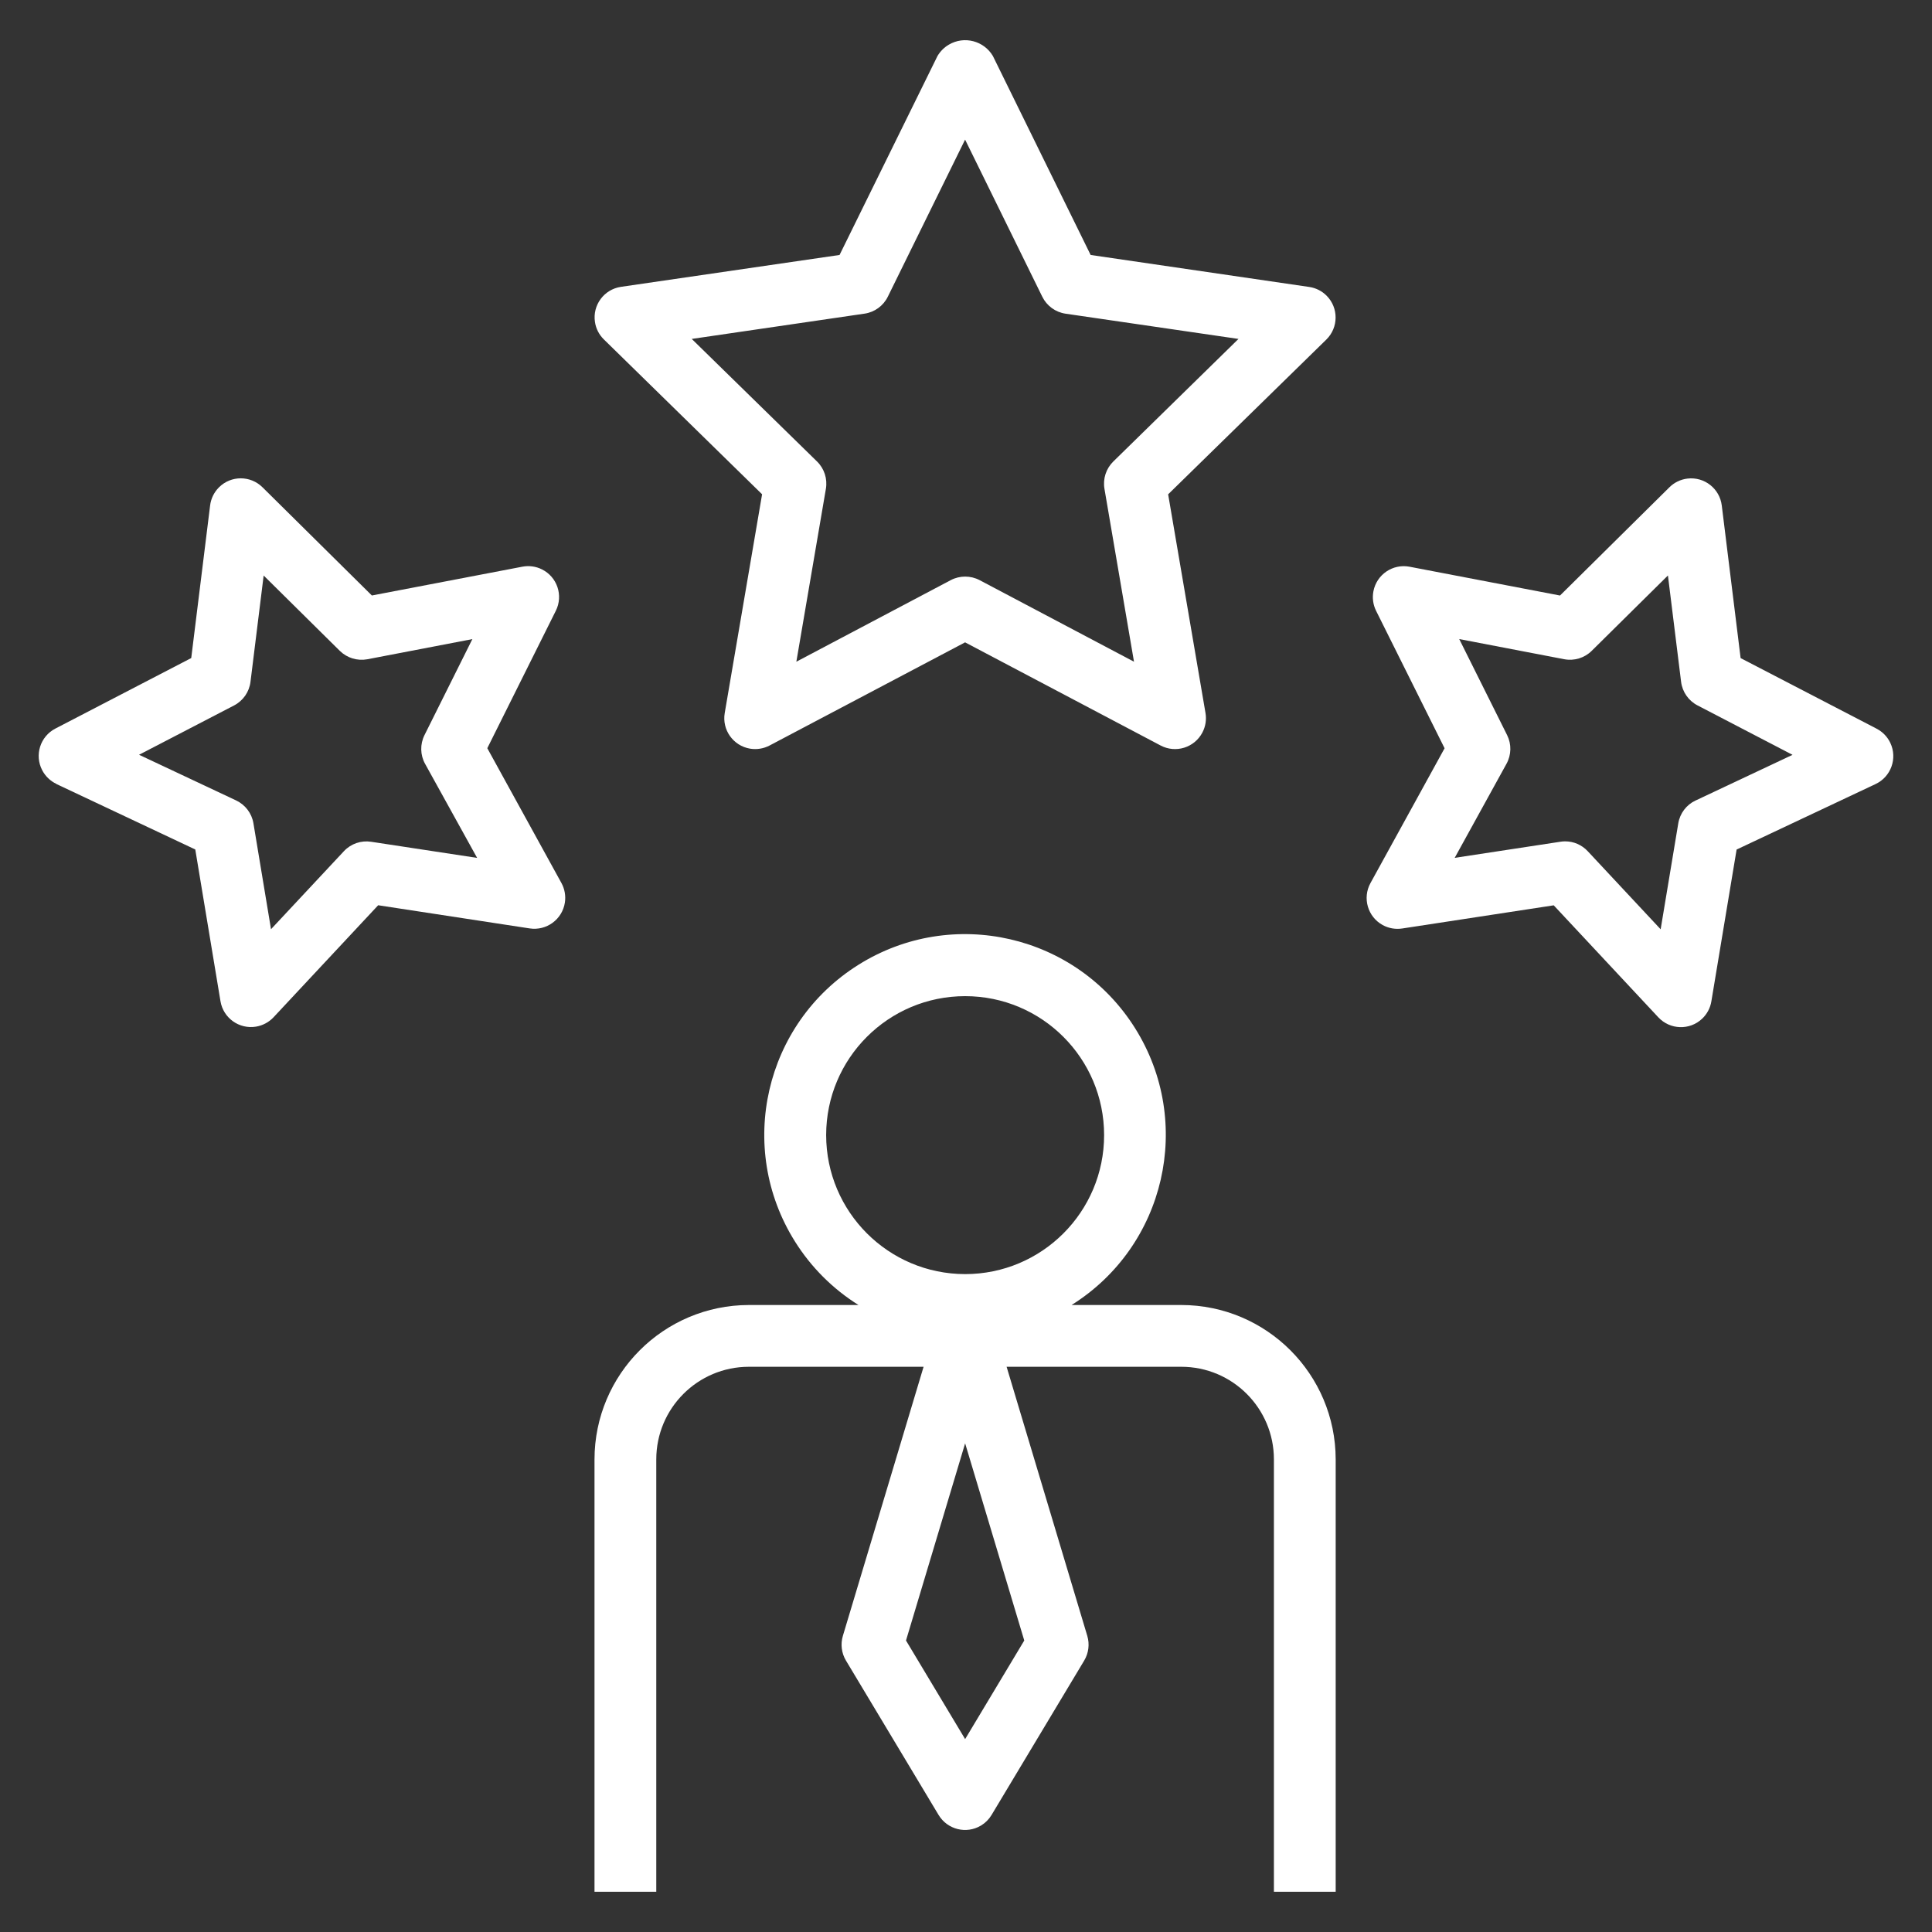
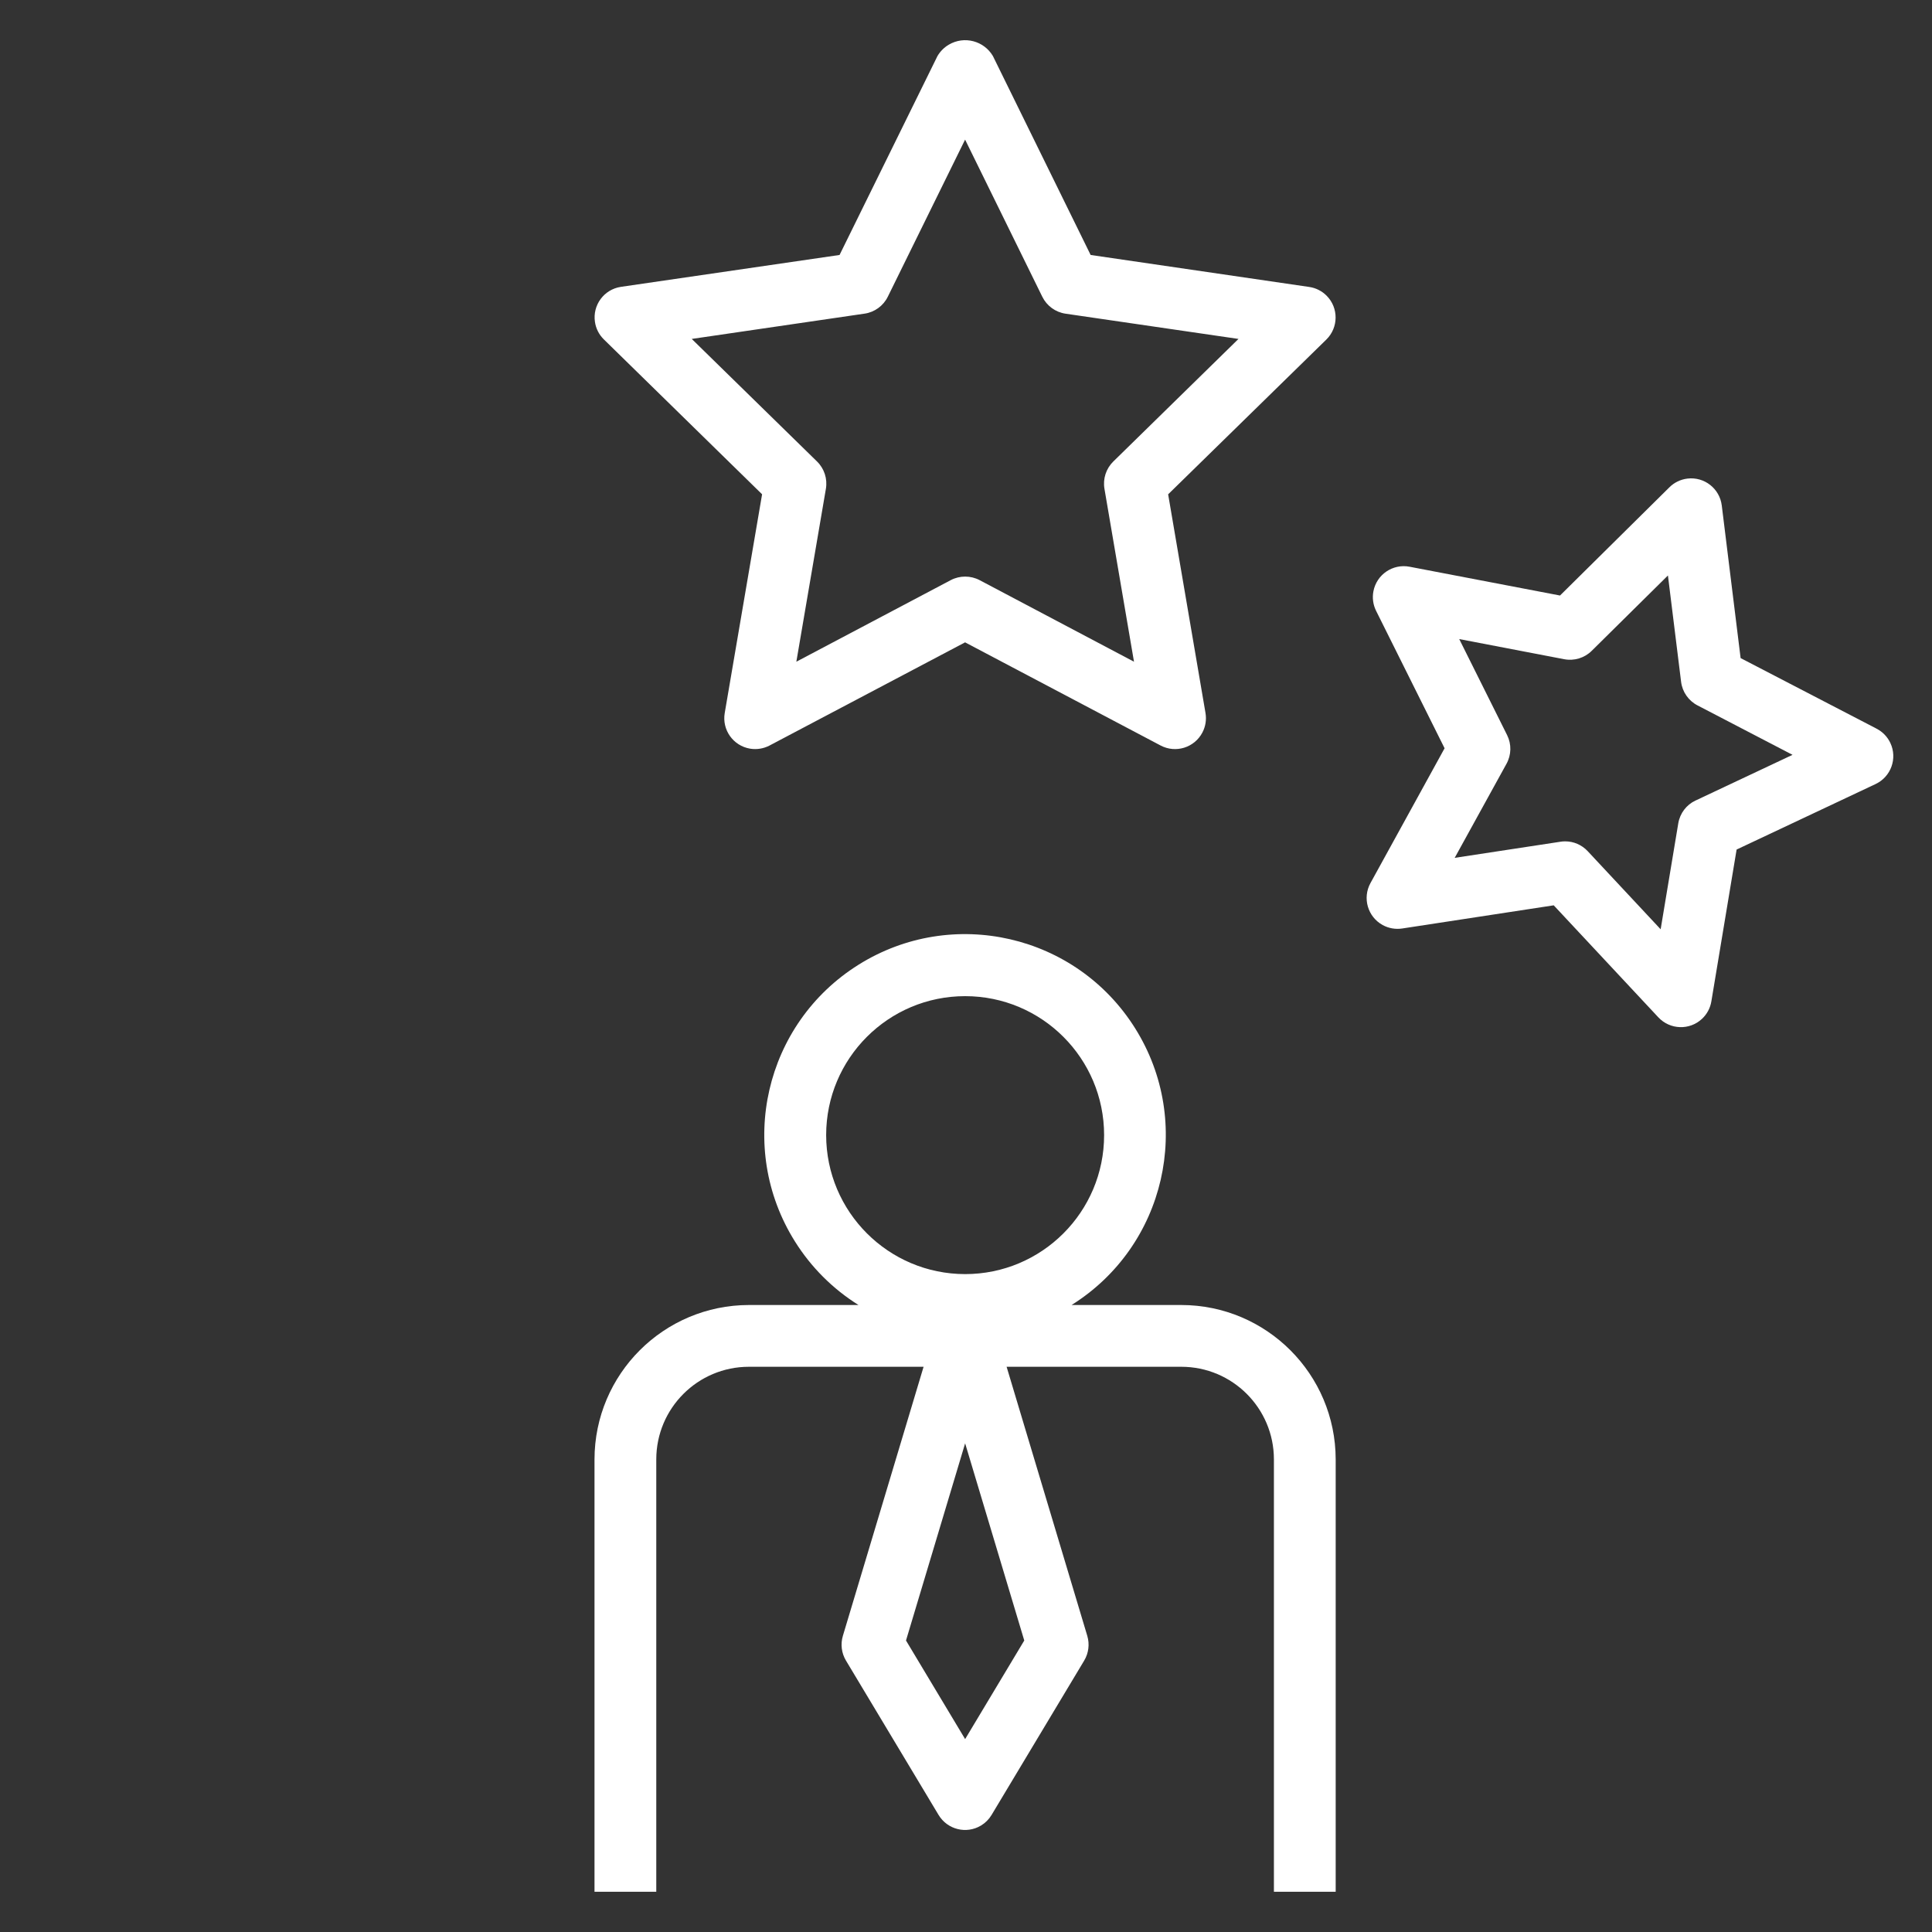
<svg xmlns="http://www.w3.org/2000/svg" id="Layer_1" data-name="Layer 1" viewBox="0 0 512 512">
  <rect x="0" y="0" width="512" height="512" fill="#333333" stroke="none" />
  <defs>
    <style>
      .cls-1 {
        fill: #fff;
      }
    </style>
  </defs>
  <path class="cls-1" d="m173.92,386.76c0-13.56,10.99-24.55,24.55-24.55h46.29l-21.39,71.31c-.66,2.2-.36,4.58.82,6.55l24.55,40.92c2.33,3.87,7.36,5.13,11.23,2.8,1.15-.69,2.11-1.65,2.8-2.8l24.55-40.92c1.18-1.97,1.48-4.35.82-6.55l-21.38-71.31h46.29c13.56,0,24.55,10.99,24.55,24.55v114.58h16.37v-114.58c-.03-22.59-18.33-40.9-40.92-40.92h-29.07c24.9-15.59,32.45-48.42,16.85-73.32-15.59-24.9-48.42-32.45-73.32-16.85-24.9,15.59-32.45,48.42-16.85,73.32,4.27,6.82,10.03,12.58,16.85,16.85h-29.04c-22.59.03-40.9,18.33-40.92,40.92v114.58h16.37v-114.58Zm97.52,47.99l-15.67,26.13-15.67-26.13,15.67-52.25,15.67,52.25Zm-52.5-133.93c0-20.34,16.49-36.83,36.83-36.83s36.83,16.49,36.83,36.83-16.49,36.83-36.83,36.83c-20.33-.02-36.81-16.5-36.83-36.83Z" />
  <path class="cls-1" d="m201.96,131l-9.9,57.96c-.76,4.46,2.24,8.68,6.7,9.44,1.77.3,3.59,0,5.18-.83l51.82-27.34,51.82,27.34c4,2.11,8.95.57,11.06-3.43.84-1.59,1.13-3.41.83-5.18l-9.9-57.96,41.95-41.04c3.21-3.18,3.24-8.36.07-11.57-1.24-1.26-2.86-2.08-4.6-2.34l-57.96-8.48-25.9-52.72c-2.39-4.05-7.61-5.41-11.67-3.02-1.25.73-2.28,1.77-3.02,3.02l-25.95,52.72-57.95,8.45c-4.47.67-7.55,4.84-6.87,9.31.26,1.75,1.08,3.36,2.34,4.6l41.95,41.06Zm27.16-47.88c2.67-.39,4.97-2.07,6.16-4.49l20.48-41.63,20.46,41.64c1.19,2.42,3.5,4.1,6.16,4.49l45.83,6.69-33.17,32.48c-1.92,1.88-2.8,4.58-2.35,7.23l7.83,45.83-40.92-21.62c-2.39-1.25-5.25-1.25-7.64,0l-40.92,21.62,7.83-45.83c.45-2.65-.43-5.35-2.35-7.23l-33.2-32.48,45.79-6.7Z" />
  <path class="cls-1" d="m497.29,193.09l-36.01-18.69-4.99-40.42c-.54-4.49-4.61-7.69-9.1-7.15-1.82.22-3.52,1.04-4.81,2.34l-28.96,28.65-39.87-7.63c-4.44-.85-8.73,2.06-9.58,6.5-.34,1.76-.09,3.58.71,5.19l18.15,36.42-19.64,35.72c-2.18,3.96-.74,8.94,3.22,11.12,1.58.87,3.4,1.19,5.19.92l40.15-6.14,27.73,29.69c3.09,3.3,8.27,3.48,11.57.39,1.32-1.23,2.19-2.86,2.48-4.64l6.69-40.22,36.83-17.36c4.09-1.93,5.84-6.81,3.91-10.89-.76-1.62-2.04-2.95-3.63-3.77h-.04Zm-47.95,19.05c-2.43,1.14-4.14,3.41-4.58,6.06l-4.67,28.07-19.34-20.71c-1.55-1.66-3.72-2.6-5.98-2.59-.41,0-.83.03-1.24.1l-28.02,4.27,13.73-24.93c1.3-2.36,1.36-5.2.16-7.6l-12.69-25.45,27.83,5.34c2.65.5,5.38-.33,7.29-2.23l20.19-19.96,3.49,28.18c.33,2.67,1.96,5.01,4.35,6.25l25.18,13.1-25.7,12.11Z" />
-   <path class="cls-1" d="m14.92,207.76l36.83,17.36,6.68,40.22c.74,4.46,4.96,7.47,9.42,6.73,1.78-.3,3.41-1.17,4.64-2.48l27.73-29.69,40.15,6.14c4.47.68,8.64-2.39,9.33-6.85.27-1.78-.05-3.61-.92-5.19l-19.64-35.72,18.16-36.42c2.02-4.05.37-8.96-3.68-10.97-1.6-.8-3.43-1.05-5.19-.71l-39.88,7.63-28.96-28.65c-3.2-3.2-8.38-3.2-11.57,0-1.3,1.3-2.12,2.99-2.34,4.81l-5,40.42-36.01,18.69c-4.01,2.08-5.58,7.02-3.49,11.03.83,1.59,2.15,2.87,3.77,3.63h-.02Zm47.11-20.81c2.39-1.24,4.02-3.58,4.35-6.25l3.49-28.18,20.18,19.96c1.92,1.89,4.65,2.72,7.3,2.23l27.83-5.34-12.69,25.45c-1.2,2.41-1.14,5.25.16,7.6l13.79,24.93-28.06-4.27c-2.66-.42-5.36.5-7.21,2.46l-19.35,20.71-4.66-28.07c-.44-2.65-2.16-4.91-4.59-6.06l-25.72-12.1,25.18-13.07Z" />
</svg>